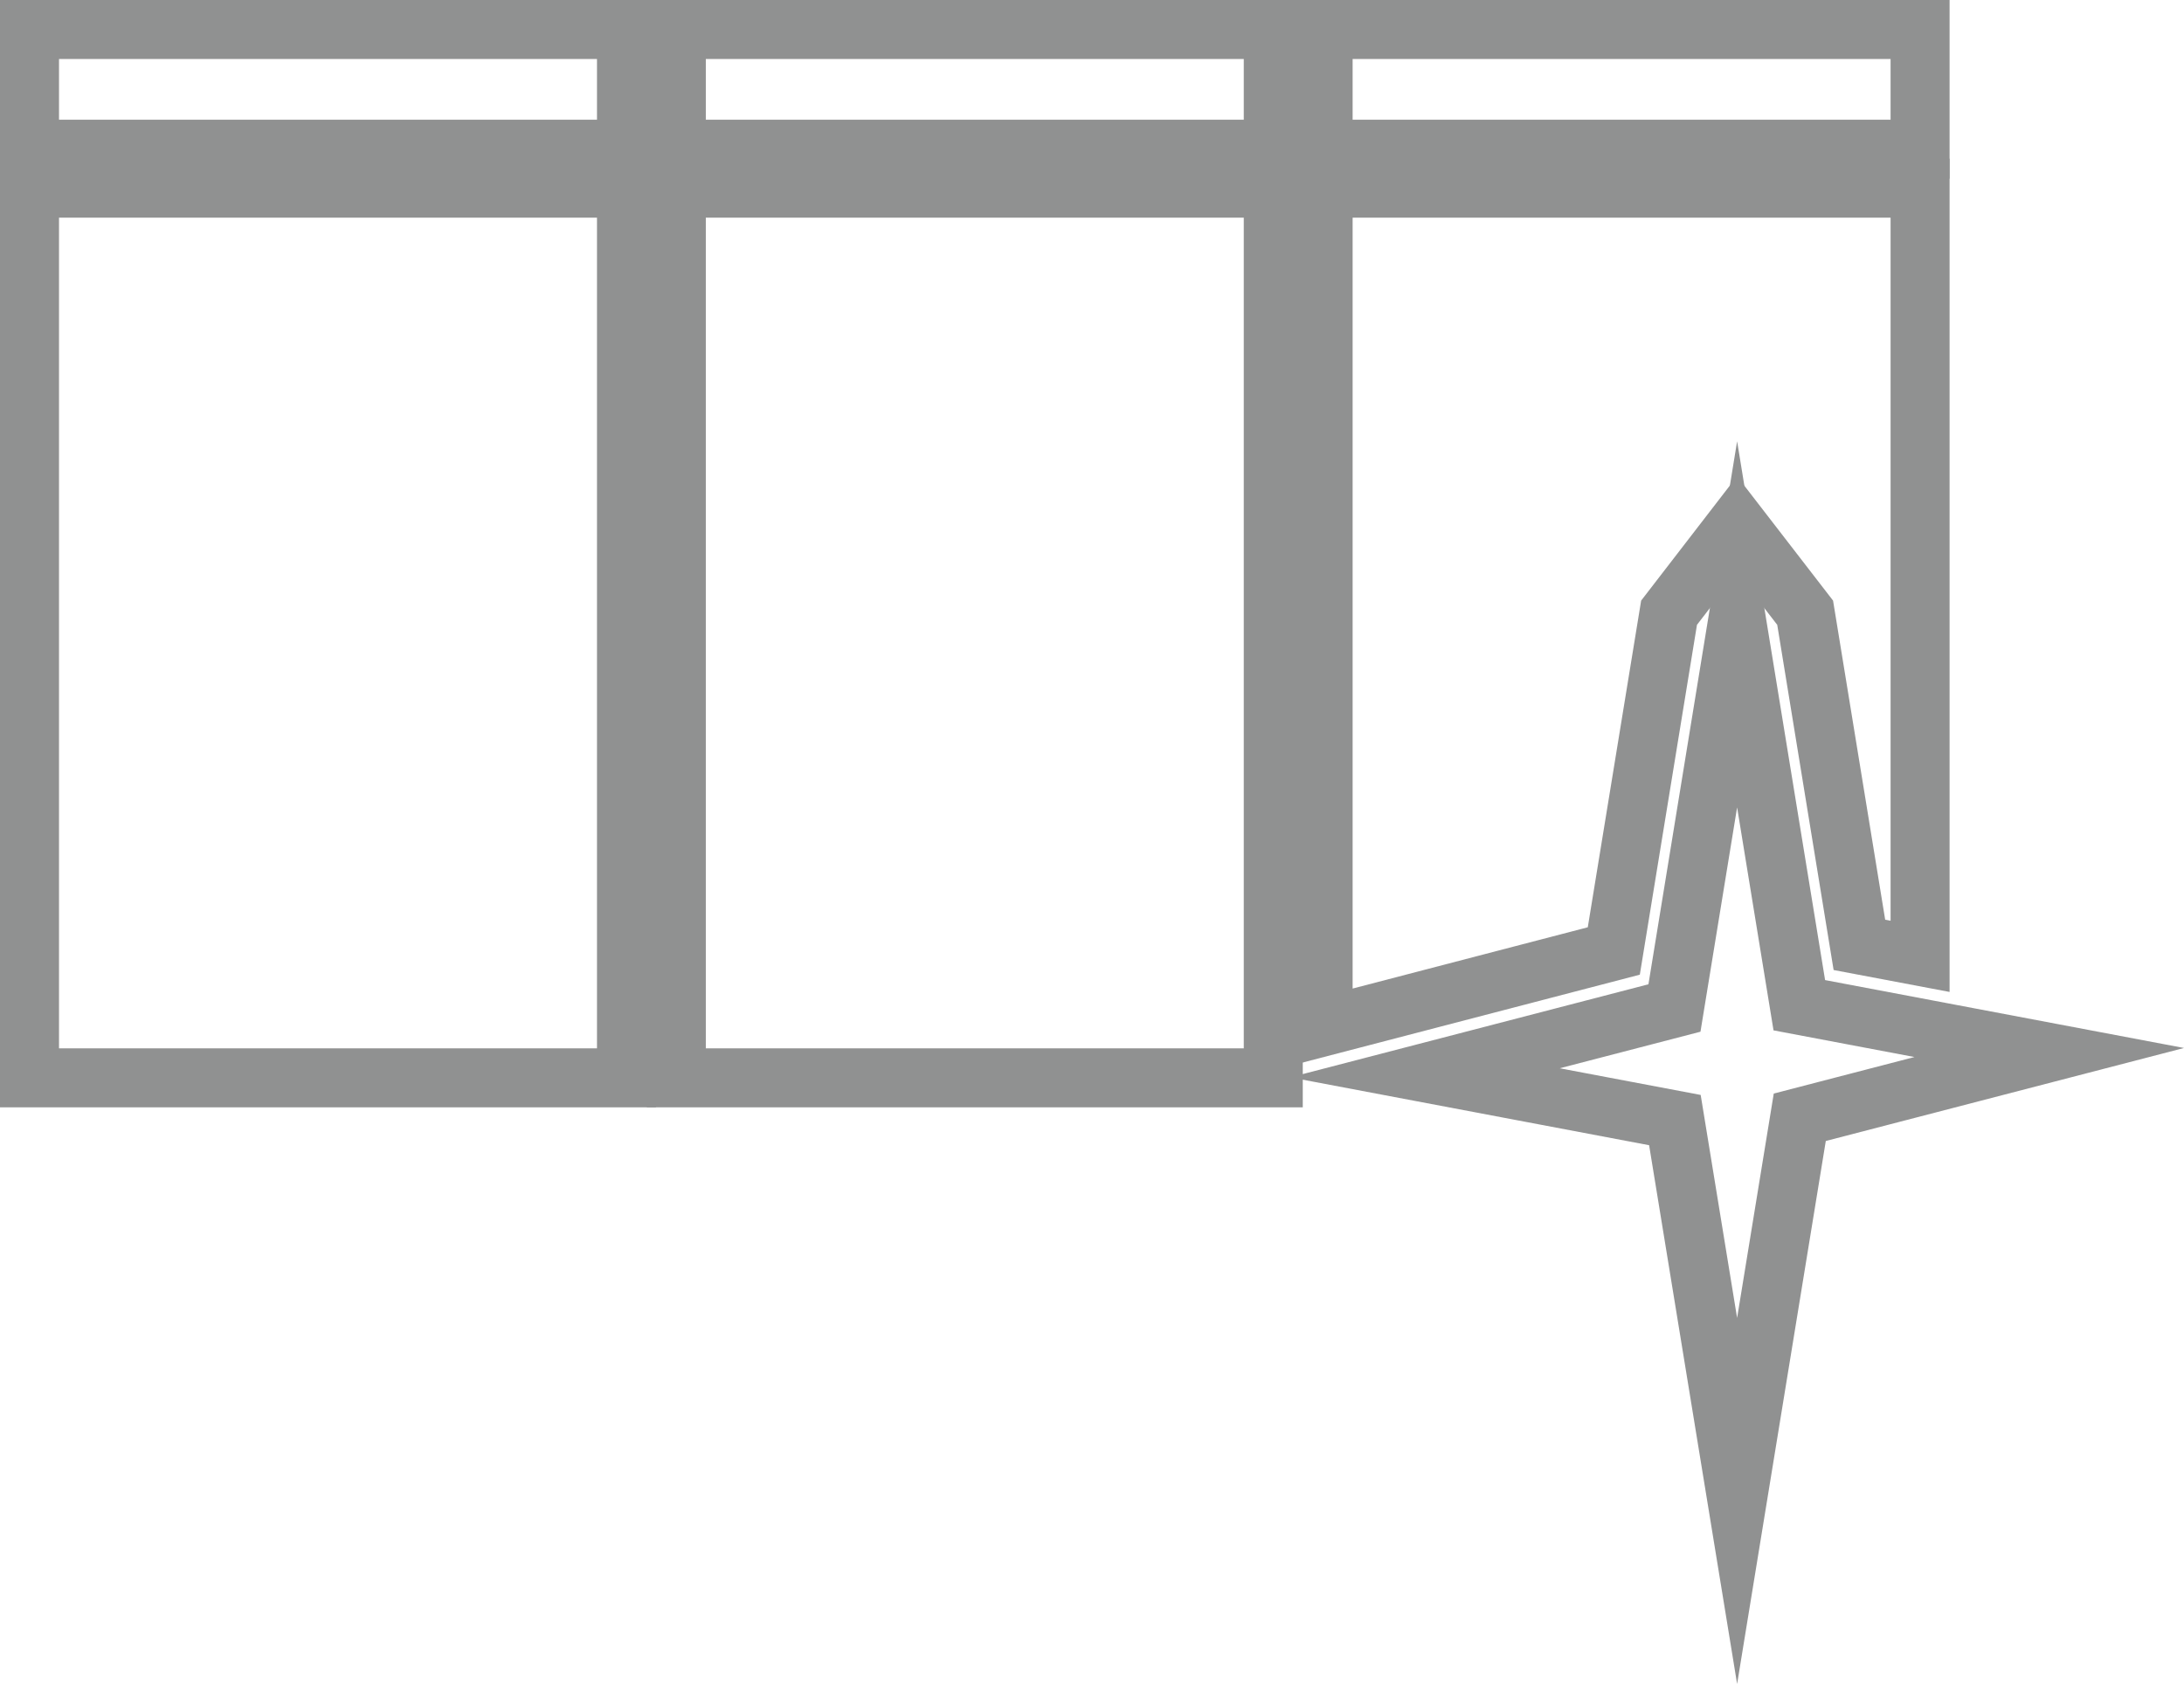
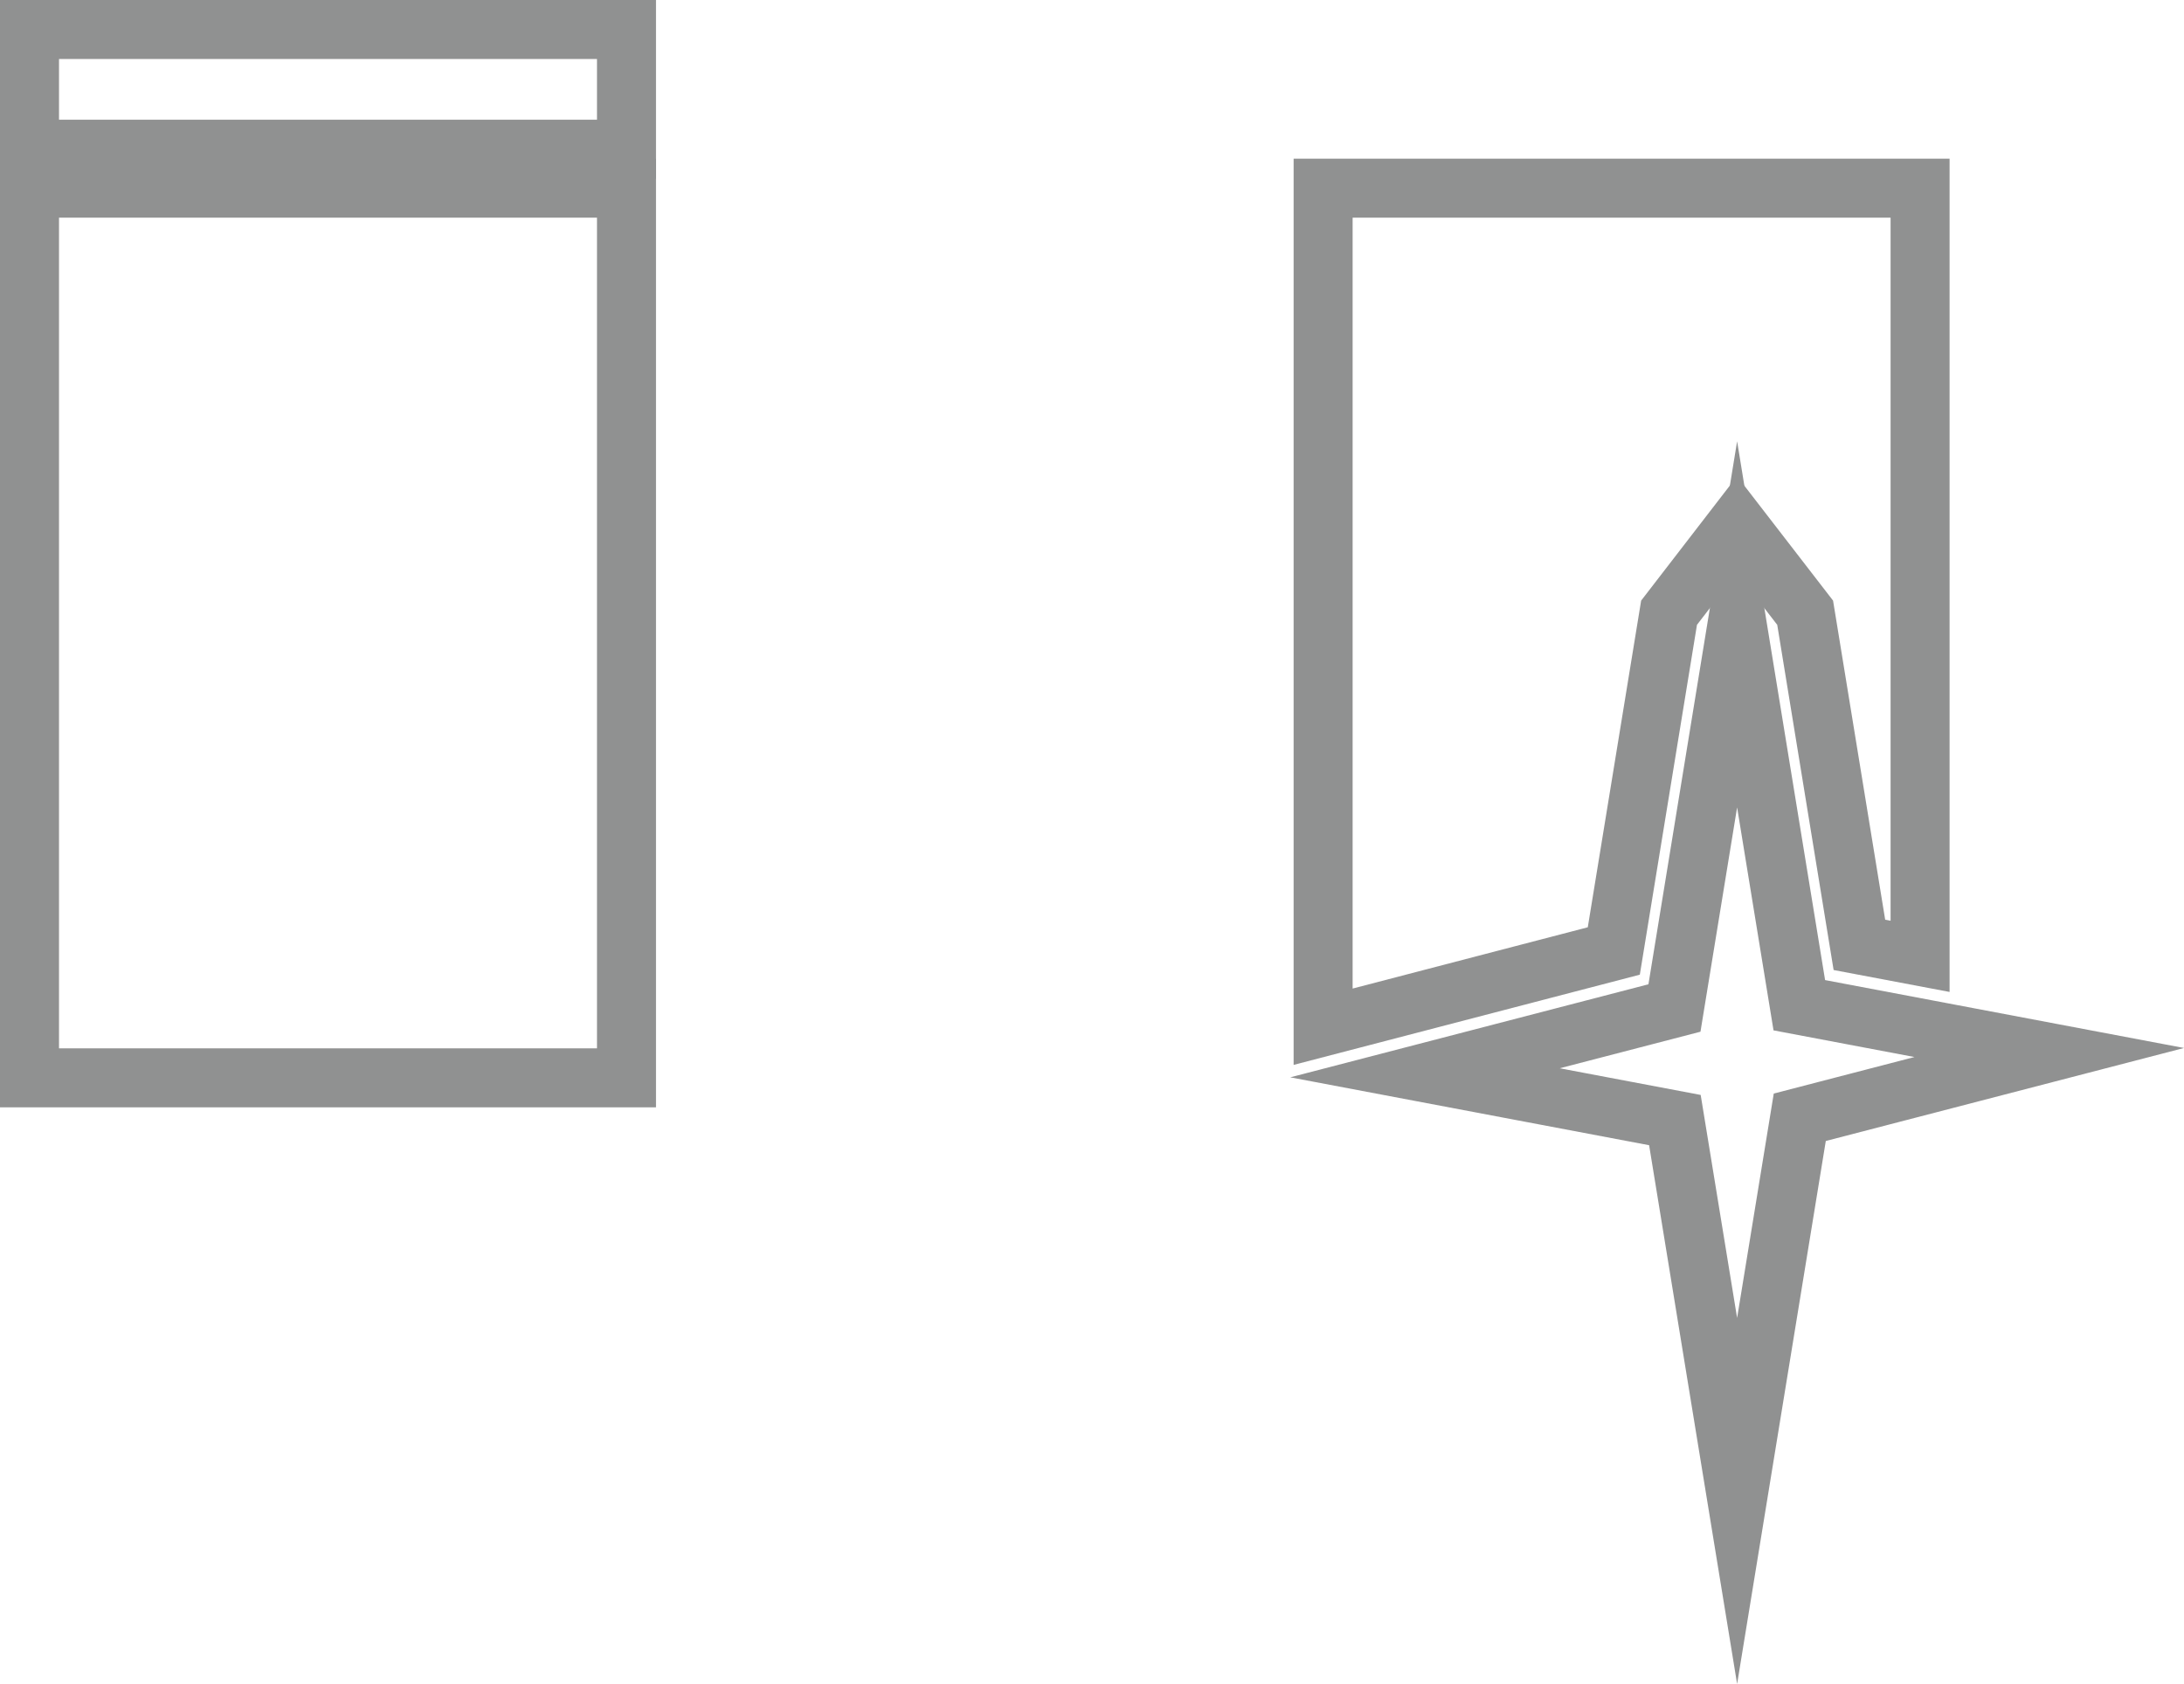
<svg xmlns="http://www.w3.org/2000/svg" version="1.1" id="Layer_1" x="0px" y="0px" width="74.031px" height="57.092px" viewBox="0 0 74.031 57.092" enable-background="new 0 0 74.031 57.092" xml:space="preserve">
  <g>
    <g>
      <polygon fill="none" stroke="#909191" stroke-width="2" stroke-miterlimit="10" points="58.883,21.167 60.991,34.08     69.463,35.683 61.007,37.879 58.883,50.887 56.774,37.974 48.303,36.371 56.759,34.174   " />
      <rect x="1" y="6.379" fill="none" stroke="#909191" stroke-width="2" stroke-miterlimit="10" width="20.236" height="30.163" />
-       <rect x="22.925" y="6.379" fill="none" stroke="#909191" stroke-width="2" stroke-miterlimit="10" width="20.235" height="30.163" />
      <rect x="1" y="1" fill="none" stroke="#909191" stroke-width="2" stroke-miterlimit="10" width="20.236" height="4.059" />
-       <rect x="22.925" y="1" fill="none" stroke="#909191" stroke-width="2" stroke-miterlimit="10" width="20.235" height="4.059" />
-       <rect x="44.85" y="1" fill="none" stroke="#909191" stroke-width="2" stroke-miterlimit="10" width="20.235" height="4.059" />
      <polygon fill="none" stroke="#909191" stroke-width="2" stroke-miterlimit="10" points="61.189,20.773 58.881,17.783     56.576,20.773 54.703,32.241 44.85,34.809 44.85,6.379 65.085,6.379 65.085,32.423 63.028,32.034   " />
    </g>
  </g>
</svg>